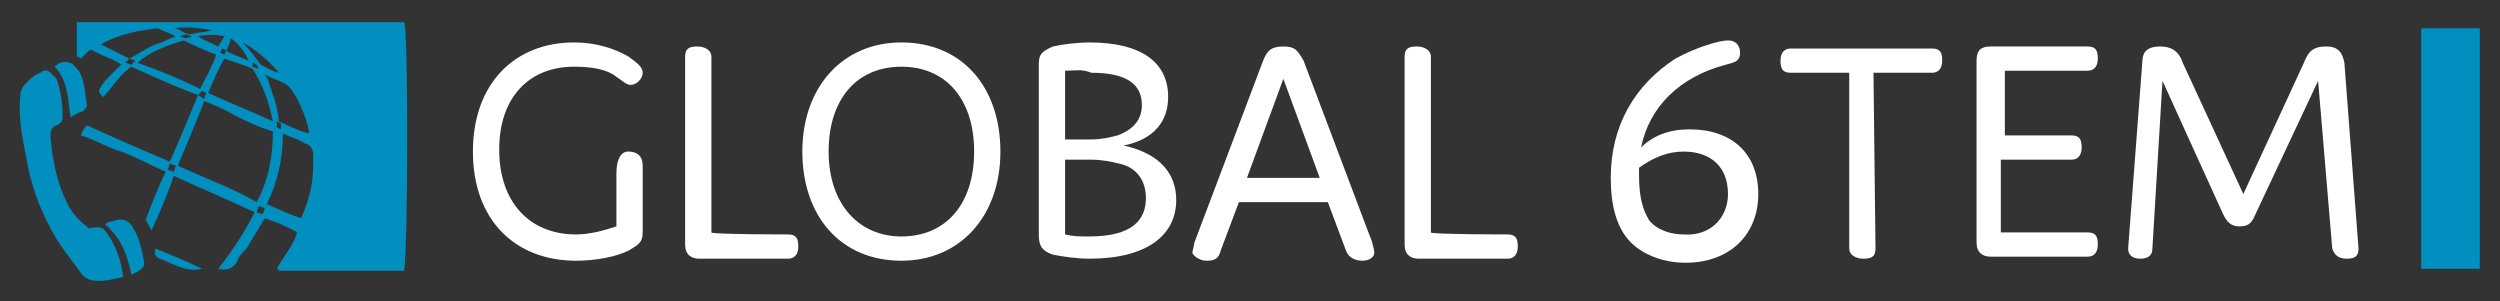
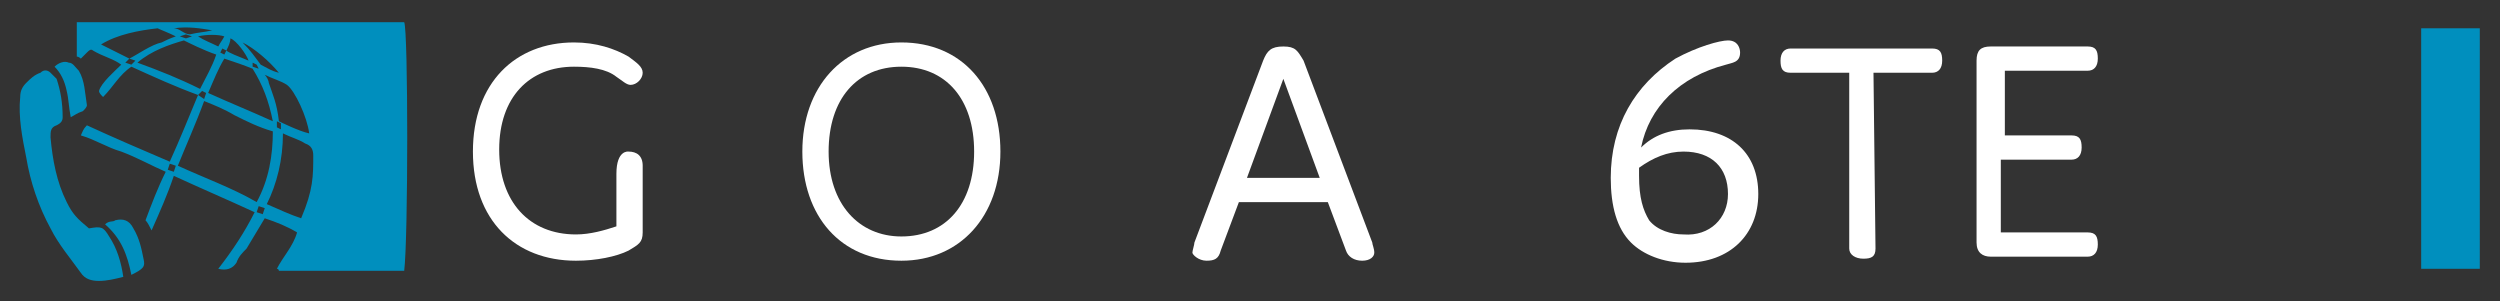
<svg xmlns="http://www.w3.org/2000/svg" version="1.1" id="Capa_1" x="0px" y="0px" viewBox="0 0 123.7 14.9" style="enable-background:new 0 0 123.7 14.9;" xml:space="preserve">
  <rect x="0" y="0" width="123.7" height="14.9" fill="#333333" stroke="none" />
  <style type="text/css">
	.st0{fill:#008FBE;}
	.st1{fill:#FFFFFF;}
</style>
  <g>
    <g>
      <path class="st0" d="M20,1.1c-1.8,0-3.6,0-5.4,0c-1.8,0-3.6,0-5.4,0c-1.8,0-3.6,0-5.4,0c0,0.7,0,1,0,1.7C3.9,2.8,4,2.9,4,2.9    c0.1-0.1,0.2-0.2,0.3-0.3c0.1-0.1,0.2-0.2,0.3-0.1C5.1,2.8,5.6,2.9,6,3.2C5.7,3.5,5,4.1,4.9,4.5c0,0.1,0.1,0.2,0.2,0.3    c0.5-0.5,0.8-1.1,1.4-1.5c1.1,0.5,2.2,1,3.3,1.4C9.3,5.9,8.9,6.9,8.4,8C7,7.4,5.6,6.8,4.3,6.2C4.1,6.4,4.1,6.5,4,6.7    c0.7,0.2,1.3,0.6,2,0.8c0.8,0.3,1.5,0.7,2.2,1c-0.4,0.8-0.7,1.6-1,2.4c0.1,0.1,0.2,0.3,0.3,0.5c0.4-0.9,0.8-1.8,1.1-2.7    c1.3,0.6,2.7,1.2,4,1.8c-0.5,1-1.1,1.9-1.8,2.8c0.4,0.1,0.7,0,0.9-0.3c0.1-0.3,0.3-0.5,0.5-0.7c0.3-0.5,0.6-1,0.9-1.5    c0.6,0.2,1.1,0.4,1.6,0.7c-0.2,0.7-0.7,1.2-1,1.8c0.1,0,0.1,0.1,0.1,0.1c1.9,0,3.9,0,5.8,0c0.1,0,0.3,0,0.4,0c0,0,0,0,0,0    c0,0,0,0,0,0C20.2,11.8,20.2,1.5,20,1.1z M15.3,6.6C14.8,6.5,13.8,6,13.8,6c-0.1-0.9-0.3-1.3-0.5-1.9c0-0.1-0.1-0.3-0.2-0.4    c0.4,0.2,0.8,0.3,1.1,0.5C14.6,4.5,15.2,5.8,15.3,6.6z M13.9,6.4l-0.2-0.1l0-0.3l0.2,0.1L13.9,6.4z M12.5,3.4    C13,4.2,13.3,5,13.5,6c-1.1-0.5-2.1-0.9-3.2-1.4c0.3-0.7,0.5-1.2,0.8-1.7C11.7,3.1,12,3.2,12.5,3.4z M12.5,3.1l0.2,0.1l0.1,0.2    l-0.3-0.1L12.5,3.1z M13.8,3.6c-0.4-0.1-0.5-0.2-0.9-0.4c-0.3-0.4-0.5-0.7-0.9-1.1C12.6,2.4,13.3,3,13.8,3.6z M11.4,1.9    c0.3,0.1,0.8,0.8,0.9,1.1c-0.5-0.2-1-0.4-1.1-0.5C11.3,2.3,11.4,2.1,11.4,1.9z M11.1,2.7l-0.2-0.1l0.1-0.2l0.2,0.1L11.1,2.7z     M11.1,1.8C11,2,10.9,2.1,10.8,2.3c-0.4-0.2-0.7-0.3-1-0.5C10.2,1.7,10.8,1.7,11.1,1.8z M10.5,1.5c-0.4,0.1-0.7,0.1-1.1,0.2    c-0.3,0-0.5-0.3-0.8-0.3C9.3,1.3,9.9,1.4,10.5,1.5z M9.5,1.8L9.2,1.9L8.9,1.8l0.3-0.1L9.5,1.8z M5,2.2c0.8-0.5,1.9-0.7,2.8-0.8    C8,1.5,8.3,1.6,8.7,1.8C8.4,1.9,8.2,2,8,2.1C7.5,2.2,6.8,2.7,6.4,2.9C6,2.7,5.4,2.4,5,2.2z M6.5,3.2L6.2,3.1l0.2-0.2L6.7,3    L6.5,3.2z M6.8,3.1C7.5,2.5,8.4,2.2,9.1,2c0.2,0.1,1,0.5,1.6,0.7c-0.2,0.6-0.5,1.1-0.8,1.7C8.9,3.9,7.9,3.5,6.8,3.1z M10.2,4.6    l-0.1,0.3L9.8,4.7L10,4.5L10.2,4.6z M8.6,8.5L8.3,8.4l0.1-0.3l0.3,0.1L8.6,8.5z M8.8,8.2L8.8,8.2L8.8,8.2c0.4-1,0.9-2.1,1.3-3.2    c0.5,0.2,1,0.4,1.5,0.7c0.6,0.3,1.2,0.6,1.9,0.8h0c0,1.2-0.2,2.4-0.8,3.5C11.5,9.3,10.1,8.8,8.8,8.2z M13,10.6l-0.3-0.1l0.1-0.3    l0.3,0.1L13,10.6z M14.9,10.8c-0.6-0.2-1-0.4-1.7-0.7C13.7,9.1,14,7.9,14,6.6c0.4,0.2,0.8,0.3,1.1,0.5c0.3,0.1,0.4,0.3,0.4,0.6    C15.5,8.7,15.5,9.4,14.9,10.8z" />
      <path class="st0" d="M4.4,11.3c0.6-0.1,0.7-0.1,1,0.4C5.8,12.3,6,13,6.1,13.7c-0.4,0.1-0.8,0.2-1.2,0.2c-0.4,0-0.7-0.1-0.9-0.4    c-0.5-0.7-1.1-1.4-1.5-2.2c-0.6-1.1-1-2.3-1.2-3.5C1.1,6.8,0.9,5.8,1,4.8c0-0.3,0.1-0.5,0.3-0.7C1.5,3.9,1.7,3.7,2,3.6    c0.2-0.2,0.4-0.1,0.5,0c0.1,0.1,0.2,0.2,0.3,0.3C3,4.5,3.1,5.1,3.1,5.8C3.1,6,3,6.1,2.8,6.2C2.5,6.3,2.5,6.5,2.5,6.8    c0.1,1.1,0.3,2.2,0.8,3.2C3.6,10.6,3.8,10.8,4.4,11.3z" />
      <path class="st0" d="M6.5,13.6c-0.2-1-0.5-1.8-1.3-2.5c0.2-0.2,0.4-0.1,0.5-0.2c0.4-0.1,0.7,0,0.9,0.4c0.3,0.5,0.4,1,0.5,1.5    C7.2,13.2,7.1,13.3,6.5,13.6z" />
      <path class="st0" d="M3.5,5.8C3.4,5.3,3.4,4.9,3.3,4.5C3.2,4,3,3.6,2.7,3.3c0.2-0.2,0.5-0.3,0.7-0.2c0.2,0,0.3,0.2,0.5,0.4    c0.3,0.5,0.3,1.1,0.4,1.7c0,0.1-0.1,0.2-0.2,0.3C3.8,5.6,3.7,5.7,3.5,5.8z" />
-       <path class="st0" d="M10,13.3c-0.8,0.2-1.5-0.3-2.1-0.5c-0.2-0.1-0.3-0.2-0.2-0.5C8.4,12.6,9.2,12.9,10,13.3z" />
      <path class="st0" d="M16,3.3C16,3.3,15.9,3.3,16,3.3C15.9,3.3,15.9,3.3,16,3.3C15.9,3.2,15.9,3.2,16,3.3C16,3.2,16,3.3,16,3.3z" />
    </g>
    <rect x="119.8" y="1.4" class="st0" width="2.9" height="11.9" />
    <g>
      <path class="st1" d="M31.1,7.5c0.4,0,0.7,0.2,0.7,0.7v3.3c0,0.5-0.2,0.6-0.7,0.9c-0.6,0.3-1.6,0.5-2.6,0.5c-3,0-5.1-2-5.1-5.4    s2.1-5.4,5-5.4c1.1,0,2,0.3,2.7,0.7c0.4,0.3,0.7,0.5,0.7,0.8s-0.3,0.6-0.6,0.6c-0.2,0-0.4-0.2-0.7-0.4c-0.5-0.4-1.3-0.5-2.1-0.5    c-2.2,0-3.7,1.5-3.7,4.1s1.5,4.2,3.8,4.2c0.7,0,1.4-0.2,2-0.4c0,0,0-1.4,0-2.6S31.1,7.5,31.1,7.5z" />
-       <path class="st1" d="M39,11.6c0.4,0,0.5,0.2,0.5,0.6c0,0.4-0.2,0.6-0.5,0.6h-4.4c-0.4,0-0.7-0.2-0.7-0.7V2.8    c0-0.4,0.2-0.5,0.6-0.5c0.4,0,0.7,0.2,0.7,0.5v8.7C35.2,11.6,39,11.6,39,11.6z" />
      <path class="st1" d="M44.6,2.1c3,0,4.9,2.2,4.9,5.4s-2,5.4-4.9,5.4c-3,0-4.9-2.2-4.9-5.4S41.7,2.1,44.6,2.1z M44.6,11.7    c2.2,0,3.6-1.6,3.6-4.2s-1.4-4.2-3.6-4.2c-2.2,0-3.6,1.6-3.6,4.2S42.5,11.7,44.6,11.7z" />
-       <path class="st1" d="M58.2,9.9c0,1.7-1.4,2.9-4.3,2.9c-0.6,0-1.3-0.1-1.8-0.2c-0.6-0.2-0.7-0.5-0.7-1V3.3c0-0.5,0-0.7,0.7-1    c0.4-0.1,1.2-0.2,1.8-0.2c2.6,0,3.9,1,3.9,2.7c0,1.2-0.7,2.1-2.2,2.4C57.4,7.6,58.2,8.6,58.2,9.9z M52.7,3.5v3.4H54    c0.5,0,0.9-0.1,1.3-0.2c0.8-0.3,1.2-0.8,1.2-1.5c0-1-0.7-1.6-2.5-1.6C53.5,3.4,53.2,3.5,52.7,3.5z M56.7,9.8    c0-0.8-0.4-1.5-1.3-1.7C55,8,54.5,7.9,54,7.9h-1.3v3.7c0.4,0.1,0.7,0.1,1.2,0.1C56,11.7,56.7,10.9,56.7,9.8z" />
      <path class="st1" d="M68,12.5c0,0.2-0.2,0.4-0.6,0.4c-0.4,0-0.7-0.2-0.8-0.5l-0.9-2.4h-4.4l-0.9,2.4c-0.1,0.4-0.3,0.5-0.7,0.5    S59,12.6,59,12.5s0.1-0.4,0.1-0.5l3.4-9c0.2-0.5,0.4-0.7,1-0.7c0.6,0,0.7,0.2,1,0.7l3.4,9C67.9,12.1,68,12.3,68,12.5z M65.3,8.8    l-1.8-4.9l-1.8,4.9H65.3z" />
-       <path class="st1" d="M74.6,11.6c0.4,0,0.5,0.2,0.5,0.6c0,0.4-0.2,0.6-0.5,0.6h-4.4c-0.4,0-0.7-0.2-0.7-0.7V2.8    c0-0.4,0.2-0.5,0.6-0.5c0.4,0,0.7,0.2,0.7,0.5v8.7C70.8,11.6,74.6,11.6,74.6,11.6z" />
      <path class="st1" d="M87,9.6c0,2-1.4,3.4-3.6,3.4c-1.1,0-2.1-0.4-2.7-1c-0.7-0.7-1-1.8-1-3.2c0-2.6,1.2-4.6,3.2-5.9    c1.1-0.6,2.2-0.9,2.6-0.9c0.5,0,0.6,0.4,0.6,0.6c0,0.5-0.4,0.5-0.7,0.6c-2.3,0.6-3.8,2.1-4.2,4.1c0.6-0.6,1.4-0.9,2.4-0.9    C85.7,6.4,87,7.6,87,9.6z M85.5,9.6c0-1.3-0.8-2.1-2.2-2.1c-0.8,0-1.5,0.3-2.2,0.8c0,0.1,0,0.3,0,0.4c0,1.1,0.2,1.7,0.5,2.2    c0.4,0.5,1.1,0.7,1.7,0.7C84.6,11.7,85.5,10.8,85.5,9.6z" />
      <path class="st1" d="M92.8,12.3c0,0.4-0.2,0.5-0.6,0.5c-0.4,0-0.7-0.2-0.7-0.5V3.6h-2.9c-0.4,0-0.5-0.2-0.5-0.6    c0-0.4,0.2-0.6,0.5-0.6h7c0.4,0,0.5,0.2,0.5,0.6c0,0.4-0.2,0.6-0.5,0.6h-2.9L92.8,12.3L92.8,12.3z" />
      <path class="st1" d="M102.5,6.7c0.4,0,0.5,0.2,0.5,0.6c0,0.4-0.2,0.6-0.5,0.6H99v3.6h4.3c0.4,0,0.5,0.2,0.5,0.6    c0,0.4-0.2,0.6-0.5,0.6h-4.8c-0.4,0-0.7-0.2-0.7-0.7V3c0-0.5,0.2-0.7,0.7-0.7h4.8c0.4,0,0.5,0.2,0.5,0.6c0,0.4-0.2,0.6-0.5,0.6    h-4.1v3.2C99.1,6.7,102.5,6.7,102.5,6.7z" />
-       <path class="st1" d="M111.6,10.6c-0.2,0.5-0.4,0.6-0.8,0.6c-0.4,0-0.6-0.2-0.8-0.6L107,4l-0.5,8.3c0,0.4-0.3,0.5-0.6,0.5    c-0.4,0-0.6-0.2-0.6-0.5l0.7-9.2c0-0.5,0.2-0.8,0.9-0.8c0.5,0,0.9,0.2,1.1,0.8l3,6.5l3-6.5c0.2-0.5,0.4-0.8,1.1-0.8    c0.6,0,0.8,0.3,0.9,0.8l0.7,9.2c0,0.4-0.2,0.5-0.6,0.5c-0.4,0-0.6-0.2-0.7-0.5L114.7,4L111.6,10.6z" />
    </g>
  </g>
</svg>